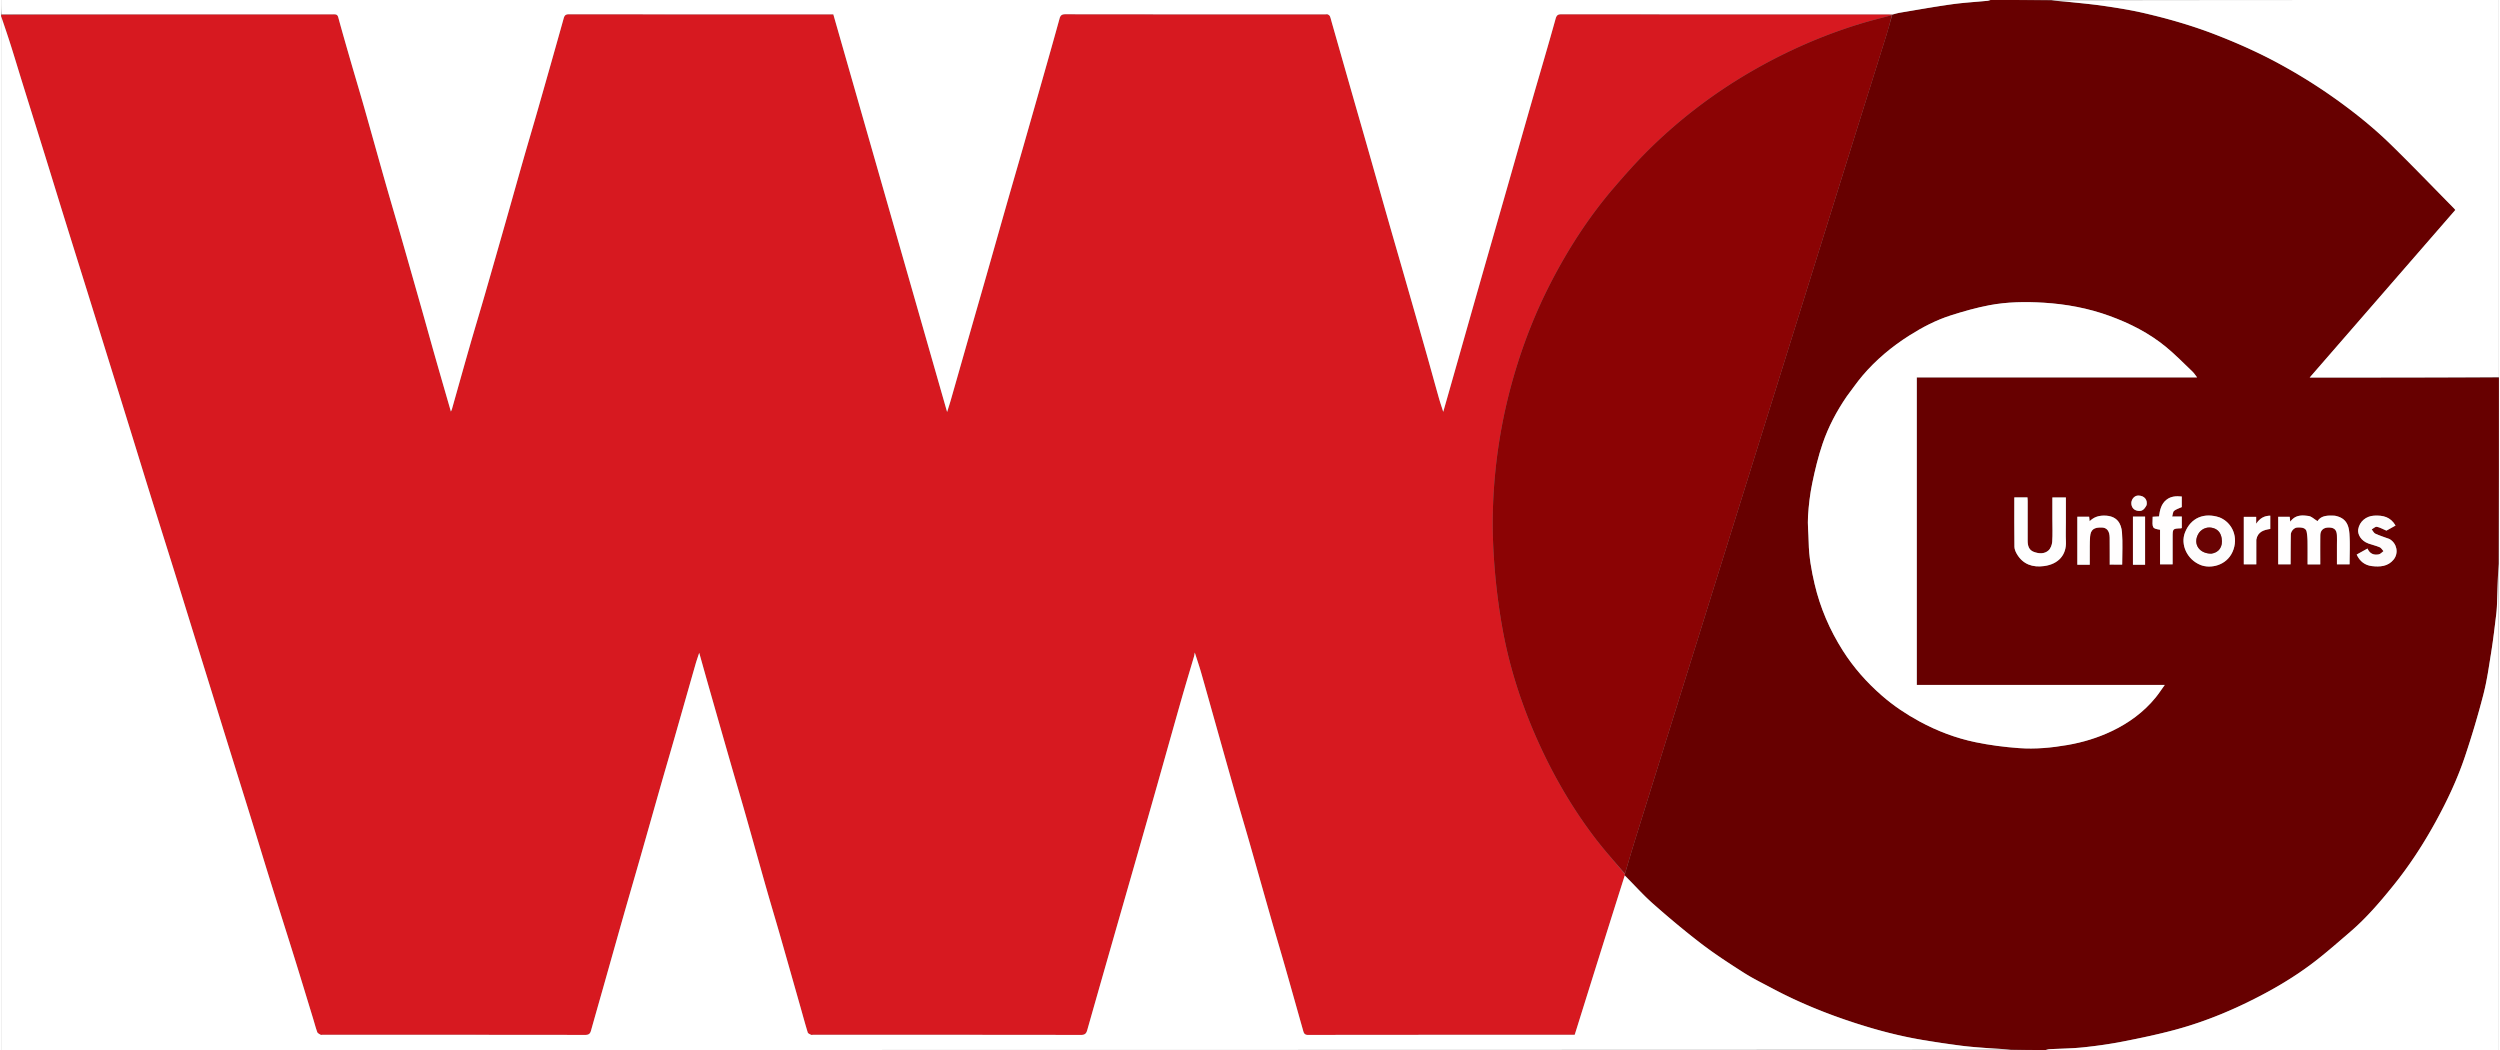
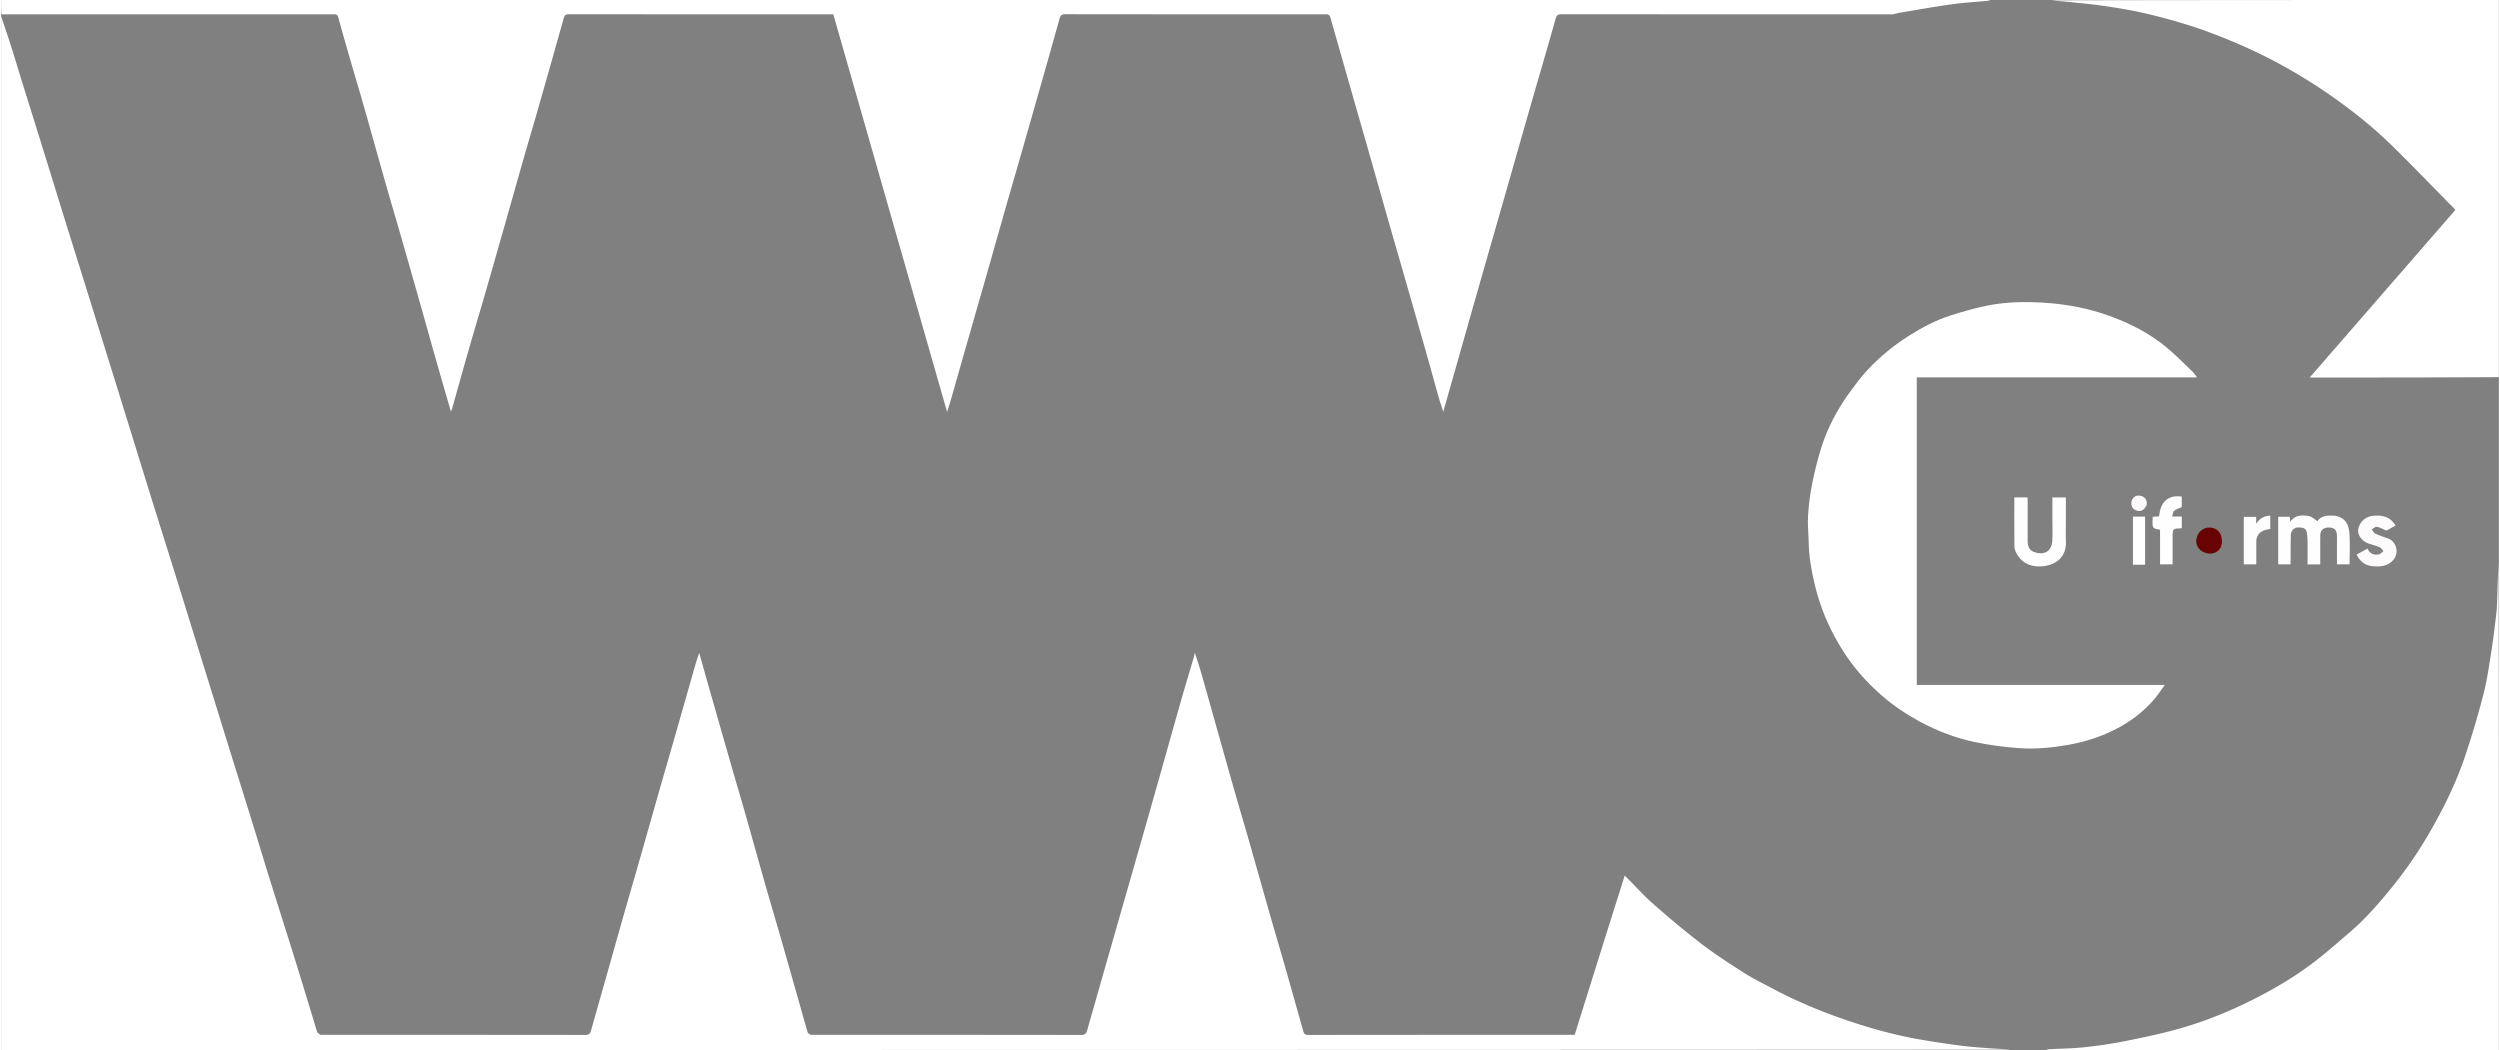
<svg xmlns="http://www.w3.org/2000/svg" viewBox="1 1 2964 1246" width="2500" height="1050">
  <rect x="1" y="1" width="2964" height="1246" fill="#808080" stroke="none" />
-   <path d="M1 20c0-.444 0-.889.469-1.667C88.93 18 175.924 18 262.917 18c44.163 0 88.326.017 132.489-.04 2.85-.003 4.74.186 5.683 3.65 4.708 17.307 9.689 34.54 14.669 51.77 5.339 18.473 10.89 36.885 16.159 55.377 8.28 29.066 16.331 58.197 24.61 87.263 6.374 22.378 13.002 44.683 19.42 67.048 8.38 29.2 16.69 58.42 24.981 87.645 5.073 17.88 9.997 35.803 15.093 53.677 6.103 21.405 12.318 42.778 18.72 64.985.651-1.522 1.037-2.209 1.246-2.946 7.033-24.873 13.965-49.776 21.095-74.622 5.84-20.346 11.994-40.602 17.864-60.94 8.739-30.273 17.375-60.577 26.008-90.881 6.73-23.626 13.334-47.287 20.096-70.903 5.56-19.417 11.348-38.77 16.897-58.19 10.299-36.05 20.559-72.11 30.645-108.219 1.033-3.697 2.582-4.763 6.352-4.76 102.992.107 205.983.086 308.975.086h4.612l135.04 471.873c1.553-5.01 3.067-9.595 4.394-14.233 8.316-29.05 16.576-58.116 24.881-87.17 5.686-19.889 11.443-39.758 17.115-59.651 8.286-29.06 16.49-58.144 24.794-87.2 6.349-22.218 12.836-44.398 19.192-66.615 9.38-32.78 18.723-65.572 28.033-98.372a8232.55 8232.55 0 0 0 15.039-53.69c1-3.616 2.661-5.07 6.826-5.063 102.825.155 205.65.121 308.474.122 1 0 2.137-.29 2.965.09 1.031.471 2.205 1.334 2.614 2.32.924 2.224 1.417 4.628 2.082 6.96 8.29 29.056 16.568 58.117 24.873 87.17 5.686 19.888 11.437 39.759 17.11 59.652 8.285 29.06 16.494 58.142 24.798 87.197 6.35 22.22 12.818 44.404 19.19 66.617 8.689 30.288 17.379 60.575 25.985 90.886 5.12 18.036 10.039 36.13 15.137 54.172 1.497 5.3 3.298 10.515 5.231 16.628 5.577-19.582 10.852-38.074 16.11-56.572 8.572-30.155 17.1-60.322 25.709-90.467 11.358-39.78 22.788-79.539 34.164-119.313 9.997-34.958 19.906-69.942 29.957-104.884 9.113-31.678 18.55-63.265 27.352-95.028 1.269-4.58 2.893-5.505 7.11-5.502 128.989.09 257.978.072 386.968.08 1.829 0 3.658.113 5.46.39-.025.217-.113.644-.513.647-13.062 3.466-25.825 6.598-38.366 10.453-43.438 13.35-84.815 31.48-124.318 53.966-45.068 25.652-86.241 56.532-123.285 92.726-15.439 15.084-29.848 31.296-43.929 47.68-29.629 34.478-54.121 72.496-74.92 112.851-18.112 35.142-32.481 71.82-43.54 109.797-14.98 51.442-23.25 104.003-24.96 157.466-.743 23.224.083 46.602 1.898 69.776a745.24 745.24 0 0 0 9.023 71.018c8.667 49.199 24.23 96.377 45.157 141.71 17.772 38.498 39.163 74.95 64.888 108.692 11.268 14.778 23.693 28.674 35.616 43.252.057.656.092 1.03-.215 1.588-19.99 63.051-39.637 125.918-59.314 188.88-.66.033-1.316.095-1.972.095-104.832.005-209.664-.032-314.496.142-4.226.007-5.009-2.226-5.811-5.051-7.063-24.876-14.002-49.787-21.103-74.653-5.546-19.423-11.345-38.774-16.899-58.195-8.754-30.61-17.35-61.267-26.104-91.877-5.553-19.421-11.361-38.77-16.896-58.195-8.282-29.066-16.428-58.172-24.626-87.262-5.173-18.355-10.264-36.733-15.536-55.059-2.177-7.563-4.733-15.017-7.426-23.497-.398 2.19-.499 3.316-.81 4.38-5.187 17.673-10.531 35.3-15.58 53.013-9.615 33.728-19.039 67.511-28.593 101.257a31408.836 31408.836 0 0 1-22.575 79.264c-10.708 37.447-21.463 74.881-32.175 112.327-9.334 32.63-18.658 65.262-27.92 97.912-1.092 3.852-2.724 5.64-7.333 5.633-105.998-.172-211.997-.133-317.996-.133-.833 0-1.81.28-2.47-.058-1.41-.72-3.469-1.51-3.84-2.71-2.91-9.417-5.473-18.943-8.167-28.427-8.257-29.07-16.477-58.15-24.807-87.2-5.3-18.485-10.871-36.894-16.14-55.388-8.282-29.067-16.35-58.195-24.625-87.264-5.706-20.05-11.649-40.032-17.41-60.066a44108.888 44108.888 0 0 1-25.879-90.418c-3.896-13.658-7.704-27.34-11.769-41.78-1.59 4.887-3.107 9.111-4.34 13.416-8.367 29.206-16.648 58.437-25.008 87.644-5.293 18.49-10.724 36.94-16.007 55.434-8.302 29.058-16.498 58.146-24.801 87.203-6.35 22.22-12.855 44.397-19.185 66.623-8.41 29.533-16.71 59.098-25.072 88.645-4.664 16.482-9.399 32.945-14.004 49.445-1.016 3.64-2.736 5.026-6.867 5.02-103.998-.151-207.997-.119-311.996-.119-.666 0-1.492.253-1.97-.048-1.442-.906-3.49-1.76-3.98-3.112-1.975-5.457-3.42-11.105-5.122-16.664-7.421-24.26-14.774-48.541-22.32-72.762-9.468-30.385-19.167-60.698-28.64-91.082-7.598-24.375-14.956-48.826-22.513-73.214-9.134-29.473-18.382-58.911-27.55-88.374-6.194-19.904-12.328-39.827-18.504-59.737-8.999-29.012-18.014-58.018-27.016-87.028-6.272-20.214-12.495-40.444-18.806-60.646-9.154-29.299-18.412-58.564-27.542-87.87-7.93-25.457-15.728-50.954-23.617-76.424-8.986-29.015-18.002-58.02-27.015-87.027a78180.032 78180.032 0 0 0-23.038-74.052c-9.474-30.383-19.004-60.75-28.451-91.14-7.531-24.227-14.941-48.49-22.465-72.72-9.152-29.467-18.384-58.91-27.545-88.375-4.51-14.506-8.848-29.066-13.436-43.546C8.858 43.41 4.872 31.723 1 20z" fill="#d71920" />
-   <path d="M2245.021 19.041s.088-.427.514-.717c3.233-.963 6.012-1.809 8.853-2.281 20.416-3.397 40.794-7.073 61.285-9.941 14.046-1.966 28.256-2.759 42.388-4.13 1.332-.128 2.627-.639 3.939-.972 23.688 0 47.375 0 71.705.404 6.559.8 12.493 1.014 18.387 1.63 14.94 1.558 29.919 2.898 44.773 5.072 15.7 2.297 31.425 4.803 46.869 8.383 28.684 6.65 56.96 14.771 84.5 25.412 25.574 9.881 50.528 20.96 74.678 33.99 24.927 13.45 48.821 28.405 71.773 44.998 22.038 15.932 43.105 33.045 62.506 52.021 25.33 24.775 49.884 50.342 74.766 75.575.44.446.792.978 1.36 1.689L2740.513 449H2965c0 73.354 0 146.708-.405 220.706-.801 14.726-1.148 28.81-1.62 42.891-.187 5.594-.367 11.212-1.038 16.76-1.84 15.2-3.612 30.42-6.02 45.536-2.701 16.944-5.088 34.035-9.379 50.604-6.365 24.577-13.643 48.966-21.713 73.04-9.018 26.904-21.092 52.562-34.767 77.473-14.674 26.729-31.175 52.166-50.362 75.91-15.648 19.364-31.766 38.237-50.685 54.514-12.776 10.992-25.452 22.126-38.662 32.579-19.684 15.576-40.905 28.98-63 40.808-33.722 18.05-68.85 32.996-105.815 43.014-20.532 5.564-41.416 9.952-62.303 14.043-15.616 3.059-31.44 5.288-47.268 6.967-13.264 1.408-26.671 1.461-40.011 2.188-1.663.09-3.302.634-4.952.967-13.354 0-26.708 0-40.706-.405-8.892-.801-17.154-1.028-25.387-1.636-11.273-.834-22.568-1.607-33.773-3.04-15.627-1.998-31.218-4.344-46.753-6.967-26.904-4.542-53.225-11.492-79.174-19.9-34.195-11.078-67.382-24.552-99.108-41.505-11.095-5.929-22.467-11.453-33.044-18.209-17.162-10.961-34.324-22.064-50.473-34.43-19.827-15.181-38.99-31.295-57.71-47.831-11.651-10.291-21.953-22.11-32.86-33.242-.035-.374-.07-.748-.073-1.812 4.023-13.895 7.93-27.126 12.021-40.3 11.194-36.049 22.454-72.077 33.707-108.107 13.384-42.857 26.797-85.706 40.18-128.563 11.303-36.19 22.58-72.387 33.872-108.58 13.025-41.748 26.049-83.498 39.085-125.243 13.333-42.699 26.69-85.39 40.02-128.09 11.298-36.19 22.572-72.389 33.863-108.581 13.026-41.75 26.039-83.502 39.096-125.24 12.76-40.791 25.6-81.557 38.334-122.356 2.472-7.92 4.611-15.945 6.904-23.922m259.97 651.964h13.003c0-13.094.76-25.765-.237-38.296-.82-10.308-5.78-20.033-21.57-19.85-6.424.074-11.793 1.781-16.857 6.667l-.551-5.356h-14.008v56.98h14.738c0-3.824-.03-7.295.006-10.766.079-7.483-.159-14.992.383-22.443.62-8.515 4.742-11.39 14.305-10.946 5.751.267 8.883 4.38 8.946 11.97.088 10.65.088 21.303-.05 32.459.322-.126.645-.252 1.893-.419m-313.993-199.503c-11.865 17.413-21.68 36.002-28.469 55.865-5.243 15.34-9.055 31.251-12.344 47.148-2.633 12.727-4.155 25.774-4.983 38.754-.662 10.358.584 20.828.769 31.252.299 16.877 3.24 33.38 7.079 49.72 6.617 28.158 17.92 54.356 33.424 78.798 12.84 20.241 28.511 37.902 46.576 53.619 13.656 11.88 28.536 21.82 44.39 30.438 20.942 11.383 43.1 19.782 66.329 24.623 17.004 3.543 34.395 5.79 51.727 7.051 19.22 1.399 38.44-.368 57.52-3.674 18.236-3.158 35.785-8.48 52.4-16.368 20.194-9.587 38.096-22.555 52.337-40.058 3.655-4.493 6.817-9.386 10.768-14.878h-294.277V448.884h332.646c-2.035-2.602-3.486-5.005-5.446-6.871-10.417-9.918-20.476-20.291-31.567-29.402-19.879-16.329-42.582-27.849-66.717-36.658-25.321-9.241-51.593-14.1-78.323-15.747-21.592-1.33-43.393-1.025-64.721 3.036-15.294 2.913-30.395 7.224-45.253 11.944-17.565 5.579-33.904 14.083-49.47 23.955-20.853 13.225-39.669 28.915-55.663 47.762-6.5 7.66-12.164 16.028-18.732 24.6M2770.1 612.996c-8.092-.504-15.977-.358-20.297 6.42-4.035-2.423-7.15-5.636-10.642-6.116-7.607-1.046-15.635-1.604-21.727 6.8l-.663-5.806h-13.636v56.35h14.702c0-1.669-.007-2.983.002-4.297.07-10.328.037-20.658.27-30.982.093-4.158 3.935-8.118 7.484-8.358 6.98-.473 10.666 1.11 11.366 5.262.594 3.53.942 7.137.994 10.715.134 9.262.045 18.528.045 27.795h15.044c0-11.662-.11-23.11.046-34.556.08-5.95 3.733-9.174 9.786-9.223 6.54-.052 9.594 2.585 9.909 8.95.213 4.321.046 8.661.047 12.993v21.733h15.005c0-12.294.65-24.31-.192-36.222-.766-10.861-4.166-18.852-17.543-21.458m-334.94 4.503c0 8.83.425 17.689-.206 26.473-.257 3.578-1.923 7.99-4.5 10.267-4.95 4.376-11.502 3.823-17.382 1.632-6.005-2.238-7.293-7.58-7.262-13.487.081-15.66.034-31.319.017-46.978-.002-1.424-.155-2.847-.231-4.154H2390c0 19.711-.122 39.17.132 58.626.038 2.888 1.401 6.015 2.911 8.585 7.266 12.36 18.83 16.063 32.185 14.284 17.394-2.316 26.741-13.522 26.004-29.116-.361-7.646-.063-15.323-.063-22.986v-29.345h-16.007zm198.16-2.508c-17.937-6.134-33.824.338-40.765 17.85-5.701 14.383 2.458 32.355 18.645 38.689 11.699 4.577 30.551.66 37.8-15.75 7.366-16.672.043-34.403-15.68-40.789M2835 640.474c-5.53-1.996-11.182-3.727-16.527-6.136-1.849-.833-2.937-3.355-4.372-5.105 2.025-1.127 4.263-3.447 6.031-3.131 3.617.644 6.982 2.704 11.402 4.586l10.845-6.037c-5.98-10.355-14.985-12.32-25.47-11.747-9.41.515-17.341 6.88-18.855 16.372-.867 5.434 3.013 13.395 12.126 16.678 4.44 1.6 9.11 2.616 13.433 4.465 1.809.774 2.985 3.025 4.449 4.605-1.84 1.324-3.523 3.415-5.549 3.83-6.08 1.244-10.94-.975-13.401-6.92l-12.84 7.134c3.571 8.074 9.902 12.75 17.97 13.698 9.44 1.11 19.164.614 25.904-7.792 6.197-7.73 3.84-19.269-5.146-24.5m-257.163 4.03v-5.99c0-10.224 0-10.22 10.1-10.586.273-.01.535-.301.784-.452v-13.534h-11.412c.81-2.634.824-5.56 2.263-6.724 2.502-2.024 5.884-2.961 9.123-4.46v-12.552c-6.666-.693-12.815-.364-18.134 3.81-6.432 5.046-7.825 12.443-8.897 19.821l-7.503.398c-.582 13.766-.582 13.766 8.763 15.409v41.047h14.913v-26.186m99.322-3.404c1.703-9.319 9.085-11.26 16.563-12.434v-15.739c-7.092.1-12.393 3.072-16.739 9.582v-8.18h-14.678v56.36h14.831c0-9.772 0-19.236.023-29.589M2539.406 614h-8.642v57.157h14.394V614h-5.752m7.628-13.945c1.218-6.189-2.909-10.986-10.007-11-4.95-.01-8.837 5.209-8.08 10.435.58 4.008 2.938 6.664 6.892 7.545 5.036 1.123 8.103-.698 11.195-6.98z" fill="#670000" />
  <g fill="#fff">
    <path d="M1927.67 1040.02c11.25 10.948 21.55 22.766 33.201 33.057 18.721 16.536 37.884 32.65 57.71 47.831 16.15 12.366 33.312 23.469 50.474 34.43 10.577 6.756 21.949 12.28 33.044 18.209 31.726 16.953 64.913 30.427 99.108 41.505 25.95 8.408 52.27 15.358 79.174 19.9 15.535 2.623 31.126 4.97 46.753 6.967 11.205 1.433 22.5 2.206 33.773 3.04 8.233.608 16.495.835 24.918 1.636C1591.096 1247 796.193 1247 1 1247V20.469c3.872 11.254 7.859 22.941 11.588 34.71 4.588 14.48 8.926 29.04 13.436 43.546 9.161 29.465 18.393 58.908 27.545 88.376 7.524 24.228 14.934 48.492 22.465 72.718 9.447 30.392 18.977 60.758 28.45 91.141a78180.032 78180.032 0 0 1 23.039 74.052c9.013 29.006 18.029 58.012 27.015 87.027 7.889 25.47 15.686 50.967 23.617 76.424 9.13 29.306 18.388 58.571 27.542 87.87 6.311 20.202 12.534 40.432 18.806 60.646 9.002 29.01 18.017 58.016 27.016 87.028 6.176 19.91 12.31 39.833 18.504 59.737 9.168 29.463 18.416 58.9 27.55 88.374 7.557 24.388 14.915 48.839 22.514 73.214 9.472 30.384 19.171 60.697 28.638 91.082 7.547 24.22 14.9 48.502 22.321 72.762 1.701 5.56 3.147 11.207 5.122 16.664.49 1.353 2.538 2.206 3.98 3.112.478.3 1.304.048 1.97.048 103.999 0 207.998-.032 311.996.12 4.131.005 5.85-1.381 6.867-5.021 4.605-16.5 9.34-32.963 14.004-49.445 8.362-29.547 16.662-59.112 25.072-88.645 6.33-22.226 12.835-44.402 19.185-66.623 8.303-29.057 16.5-58.145 24.8-87.203 5.284-18.493 10.715-36.944 16.008-55.434 8.36-29.207 16.641-58.438 25.008-87.644 1.233-4.305 2.75-8.529 4.34-13.416 4.065 14.44 7.873 28.122 11.769 41.78 8.6 30.147 17.215 60.29 25.88 90.418 5.76 20.034 11.703 40.016 17.41 60.066 8.273 29.069 16.342 58.197 24.624 87.264 5.269 18.494 10.84 36.903 16.14 55.389 8.33 29.049 16.55 58.129 24.807 87.199 2.694 9.484 5.256 19.01 8.167 28.427.371 1.2 2.43 1.99 3.84 2.71.66.338 1.637.058 2.47.058 105.999 0 211.998-.04 317.996.133 4.609.007 6.24-1.781 7.333-5.633 9.262-32.65 18.586-65.282 27.92-97.912 10.712-37.446 21.467-74.88 32.175-112.327 7.553-26.413 15.092-52.83 22.575-79.264 9.554-33.746 18.978-67.529 28.593-101.257 5.049-17.712 10.393-35.34 15.58-53.013.311-1.064.412-2.19.81-4.38 2.693 8.48 5.25 15.934 7.426 23.497 5.272 18.326 10.363 36.704 15.536 55.06 8.198 29.09 16.344 58.195 24.626 87.26 5.535 19.427 11.343 38.775 16.896 58.196 8.754 30.61 17.35 61.266 26.104 91.877 5.554 19.421 11.353 38.772 16.9 58.195 7.1 24.866 14.039 49.777 21.102 74.653.802 2.825 1.585 5.058 5.811 5.051 104.832-.174 209.664-.137 314.496-.142.656 0 1.313-.062 1.972-.096 19.677-62.961 39.325-125.828 59.314-188.879z" />
    <path d="M2361.531 1c-.843.333-2.138.844-3.47.973-14.132 1.37-28.342 2.163-42.388 4.129-20.49 2.868-40.869 6.544-61.285 9.94-2.84.473-5.62 1.32-8.828 2.065-2.228.013-4.057-.1-5.886-.1-128.99-.008-257.98.01-386.968-.08-4.217-.003-5.841.921-7.11 5.502-8.803 31.763-18.24 63.35-27.352 95.028-10.051 34.942-19.96 69.926-29.957 104.884-11.376 39.774-22.806 79.533-34.164 119.313-8.608 30.145-17.137 60.312-25.709 90.467-5.258 18.497-10.533 36.99-16.11 56.572-1.933-6.113-3.734-11.328-5.231-16.628-5.098-18.043-10.017-36.136-15.137-54.172-8.606-30.31-17.296-60.598-25.985-90.886-6.372-22.213-12.84-44.398-19.19-66.617-8.304-29.055-16.513-58.137-24.799-87.197-5.672-19.893-11.423-39.764-17.109-59.653-8.305-29.052-16.583-58.113-24.873-87.17-.665-2.331-1.158-4.735-2.082-6.96-.41-.985-1.583-1.848-2.614-2.32-.828-.379-1.965-.09-2.965-.09-102.825 0-205.65.034-308.474-.121-4.165-.006-5.826 1.447-6.826 5.063a8232.55 8232.55 0 0 1-15.04 53.69c-9.31 32.8-18.652 65.591-28.032 98.372-6.356 22.217-12.843 44.397-19.192 66.616-8.304 29.055-16.508 58.139-24.794 87.199-5.672 19.893-11.43 39.762-17.115 59.652-8.305 29.053-16.565 58.119-24.88 87.17-1.328 4.637-2.842 9.222-4.394 14.232L988.532 18h-4.613c-102.992 0-205.983.021-308.975-.085-3.77-.004-5.319 1.062-6.352 4.76-10.086 36.108-20.346 72.169-30.645 108.218-5.549 19.42-11.337 38.773-16.897 58.19-6.762 23.616-13.366 47.277-20.096 70.903-8.633 30.304-17.27 60.608-26.008 90.882-5.87 20.337-12.024 40.593-17.864 60.94-7.13 24.845-14.062 49.748-21.095 74.621-.209.737-.595 1.424-1.245 2.946-6.403-22.207-12.618-43.58-18.721-64.985-5.096-17.874-10.02-35.797-15.093-53.677-8.29-29.225-16.6-58.445-24.98-87.645-6.419-22.365-13.047-44.67-19.421-67.048-8.279-29.066-16.33-58.197-24.61-87.263-5.268-18.492-10.82-36.904-16.16-55.376-4.98-17.232-9.96-34.464-14.668-51.77-.942-3.465-2.833-3.654-5.683-3.65-44.163.056-88.326.039-132.49.039H1.47C1 12.334 1 6.669 1 1.002 787.688 1 1574.375 1 2361.531 1zM2965 448.531c-74.465.469-148.93.469-224.487.469l172.804-198.826c-.568-.711-.92-1.243-1.36-1.689-24.882-25.233-49.436-50.8-74.766-75.575-19.401-18.976-40.468-36.09-62.506-52.021-22.952-16.593-46.846-31.548-71.773-44.998-24.15-13.03-49.104-24.109-74.679-33.99-27.539-10.64-55.815-18.761-84.5-25.412-15.443-3.58-31.168-6.086-46.868-8.383-14.854-2.174-29.834-3.514-44.773-5.073-5.894-.615-11.828-.828-17.918-1.629C2610.92 1 2787.842 1 2965 1zM2427.469 1247c1.181-.333 2.82-.876 4.483-.967 13.34-.727 26.747-.78 40.011-2.188 15.829-1.68 31.652-3.908 47.268-6.967 20.887-4.091 41.771-8.479 62.303-14.043 36.964-10.018 72.093-24.963 105.814-43.014 22.096-11.828 43.317-25.232 63.001-40.808 13.21-10.453 25.886-21.587 38.662-32.58 18.919-16.276 35.037-35.149 50.685-54.513 19.187-23.744 35.688-49.181 50.362-75.91 13.675-24.911 25.749-50.57 34.767-77.474 8.07-24.073 15.348-48.462 21.713-73.04 4.291-16.568 6.678-33.66 9.378-50.603 2.409-15.115 4.181-30.336 6.02-45.536.672-5.548.852-11.166 1.04-16.76.47-14.08.818-28.165 1.62-42.423.404 192.084.404 384.342.404 576.826h-537.531z" />
  </g>
-   <path d="M2244.62 19.044c-1.892 7.974-4.031 15.998-6.503 23.919-12.733 40.799-25.573 81.565-38.334 122.355-13.057 41.739-26.07 83.492-39.096 125.24-11.291 36.193-22.565 72.391-33.863 108.582-13.33 42.7-26.687 85.391-40.02 128.09-13.036 41.745-26.06 83.495-39.085 125.244-11.292 36.192-22.57 72.39-33.871 108.579-13.384 42.857-26.797 85.706-40.181 128.563-11.253 36.03-22.513 72.058-33.707 108.107-4.09 13.174-7.998 26.405-12.044 40.019-11.954-13.889-24.379-27.785-35.647-42.563-25.725-33.741-47.116-70.194-64.888-108.692-20.927-45.333-36.49-92.511-45.157-141.71a745.24 745.24 0 0 1-9.023-71.018c-1.815-23.174-2.641-46.552-1.899-69.776 1.71-53.463 9.981-106.024 24.96-157.466 11.06-37.977 25.429-74.655 43.54-109.797 20.8-40.355 45.292-78.373 74.921-112.85 14.08-16.385 28.49-32.597 43.929-47.681 37.044-36.194 78.217-67.074 123.285-92.726 39.503-22.485 80.88-40.615 124.318-53.966 12.541-3.855 25.304-6.987 38.366-10.453z" fill="#8b0304" />
  <path d="M2191.26 471.24c6.307-8.31 11.971-16.677 18.471-24.337 15.994-18.847 34.81-34.537 55.664-47.762 15.565-9.872 31.904-18.376 49.469-23.955 14.858-4.72 29.959-9.031 45.253-11.944 21.328-4.061 43.129-4.366 64.72-3.036 26.73 1.646 53.003 6.506 78.324 15.747 24.135 8.81 46.838 20.33 66.717 36.658 11.091 9.11 21.15 19.484 31.567 29.402 1.96 1.866 3.411 4.269 5.446 6.87h-332.646v364.91h294.277c-3.951 5.49-7.113 10.384-10.768 14.877-14.24 17.503-32.143 30.47-52.337 40.058-16.615 7.889-34.164 13.21-52.4 16.368-19.08 3.306-38.3 5.073-57.52 3.674-17.332-1.26-34.723-3.508-51.727-7.051-23.229-4.841-45.387-13.24-66.328-24.623-15.855-8.618-30.735-18.558-44.39-30.438-18.066-15.717-33.738-33.378-46.577-53.62-15.503-24.441-26.807-50.64-33.424-78.797-3.84-16.34-6.78-32.843-7.08-49.72-.184-10.424-1.43-20.894-.768-31.252.828-12.98 2.35-26.027 4.983-38.754 3.289-15.897 7.101-31.809 12.344-47.148 6.79-19.863 16.604-38.452 28.73-56.128z" fill="#fff" />
  <path d="M2770.545 612.992c12.933 2.611 16.333 10.602 17.1 21.463.84 11.911.19 23.928.19 36.222h-15.004v-21.733c0-4.332.166-8.672-.047-12.993-.315-6.365-3.37-9.002-9.91-8.95-6.052.05-9.704 3.273-9.785 9.223-.156 11.445-.046 22.894-.046 34.556H2738c0-9.267.089-18.533-.045-27.795a70.948 70.948 0 0 0-.994-10.715c-.7-4.152-4.386-5.735-11.366-5.262-3.549.24-7.39 4.2-7.484 8.358-.233 10.324-.2 20.654-.27 30.982-.01 1.314-.002 2.628-.002 4.298h-14.702v-56.35h13.636l.663 5.806c6.092-8.405 14.12-7.847 21.727-6.801 3.491.48 6.607 3.693 10.642 6.116 4.32-6.778 12.205-6.924 20.74-6.425z" fill="#fffefe" />
  <path d="M2435.162 617V591.3h16.007v29.345c0 7.663-.298 15.34.063 22.986.737 15.594-8.61 26.8-26.004 29.116-13.355 1.779-24.92-1.925-32.185-14.284-1.51-2.57-2.873-5.697-2.91-8.585-.255-19.455-.133-38.915-.133-58.626h15.597c.076 1.307.23 2.73.23 4.154.018 15.66.065 31.319-.016 46.978-.03 5.907 1.257 11.25 7.262 13.487 5.88 2.19 12.431 2.744 17.382-1.632 2.577-2.277 4.243-6.689 4.5-10.267.631-8.784.207-17.644.207-26.973z" fill="#fefefe" />
-   <path d="M2633.72 615.021c15.324 6.357 22.647 24.088 15.282 40.76-7.25 16.41-26.102 20.327-37.8 15.75-16.188-6.334-24.347-24.306-18.646-38.689 6.941-17.512 22.828-23.984 41.165-17.82m-9.637 42.973c8.587-1.233 13.741-8.105 11.945-18.421-1.228-7.05-5.294-11.269-12.16-12.412-6.332-1.055-12.736 2.134-15.79 7.86-6.173 11.577 1.338 22.971 16.005 22.973z" fill="#fdfcfc" />
-   <path d="M2503.275 670.92c-.038-10.652-.038-21.304-.126-31.955-.063-7.59-3.195-11.703-8.946-11.97-9.563-.445-13.685 2.431-14.305 10.946-.542 7.45-.304 14.96-.383 22.443-.036 3.47-.006 6.942-.006 10.767h-14.738V614.17h14.008l.551 5.356c5.064-4.886 10.433-6.593 16.857-6.667 15.79-.183 20.75 9.542 21.57 19.85.997 12.53.237 25.202.237 38.296-4.438 0-8.72 0-13.653-.071-.65-.072-1.066-.015-1.066-.015z" fill="#fffefe" />
  <path d="M2835.292 640.712c8.694 4.993 11.052 16.532 4.855 24.262-6.74 8.406-16.465 8.903-25.905 7.792-8.067-.949-14.398-5.624-17.97-13.698l12.84-7.133c2.462 5.944 7.321 8.163 13.402 6.919 2.026-.415 3.71-2.506 5.549-3.83-1.464-1.58-2.64-3.83-4.45-4.605-4.322-1.85-8.991-2.866-13.432-4.465-9.113-3.283-12.993-11.244-12.126-16.678 1.514-9.491 9.445-15.857 18.855-16.372 10.485-.573 19.49 1.392 25.47 11.747l-10.845 6.037c-4.42-1.882-7.785-3.942-11.402-4.586-1.768-.316-4.006 2.004-6.031 3.13 1.435 1.751 2.523 4.273 4.372 5.106 5.345 2.41 10.996 4.14 16.818 6.374z" fill="#fdfbfb" />
  <path d="M2577.838 645.004v25.687h-14.913v-41.047c-9.345-1.643-9.345-1.643-8.763-15.409l7.503-.398c1.072-7.378 2.465-14.775 8.897-19.821 5.32-4.174 11.468-4.503 18.134-3.81v12.553c-3.24 1.498-6.621 2.435-9.123 4.46-1.44 1.164-1.453 4.089-2.263 6.723h11.412v13.534c-.25.15-.511.442-.783.452-10.1.366-10.1.362-10.1 10.585zM2677.149 641.546c-.012 9.908-.012 19.372-.012 29.145h-14.831V614.33h14.678v8.18c4.346-6.51 9.647-9.483 16.739-9.582v15.74c-7.478 1.173-14.86 3.114-16.574 12.878z" fill="#fffefe" />
  <path d="M2539.873 614h5.285v57.157h-14.394V614z" fill="#fff" />
  <path d="M2546.962 600.454c-3.02 5.883-6.087 7.704-11.123 6.581-3.954-.881-6.312-3.537-6.892-7.545-.757-5.226 3.13-10.444 8.08-10.435 7.098.014 11.225 4.811 9.935 11.399z" fill="#fcfafa" />
  <path d="M2503.187 671.171c.088-.252.504-.309.692-.217-.135.218-.458.344-.692.217z" fill="#d9c0c0" />
  <path d="M2623.653 657.997c-14.236-.004-21.747-11.398-15.574-22.974 3.054-5.727 9.458-8.916 15.79-7.861 6.866 1.143 10.932 5.362 12.16 12.412 1.796 10.316-3.358 17.188-12.376 18.423z" fill="#690303" />
</svg>